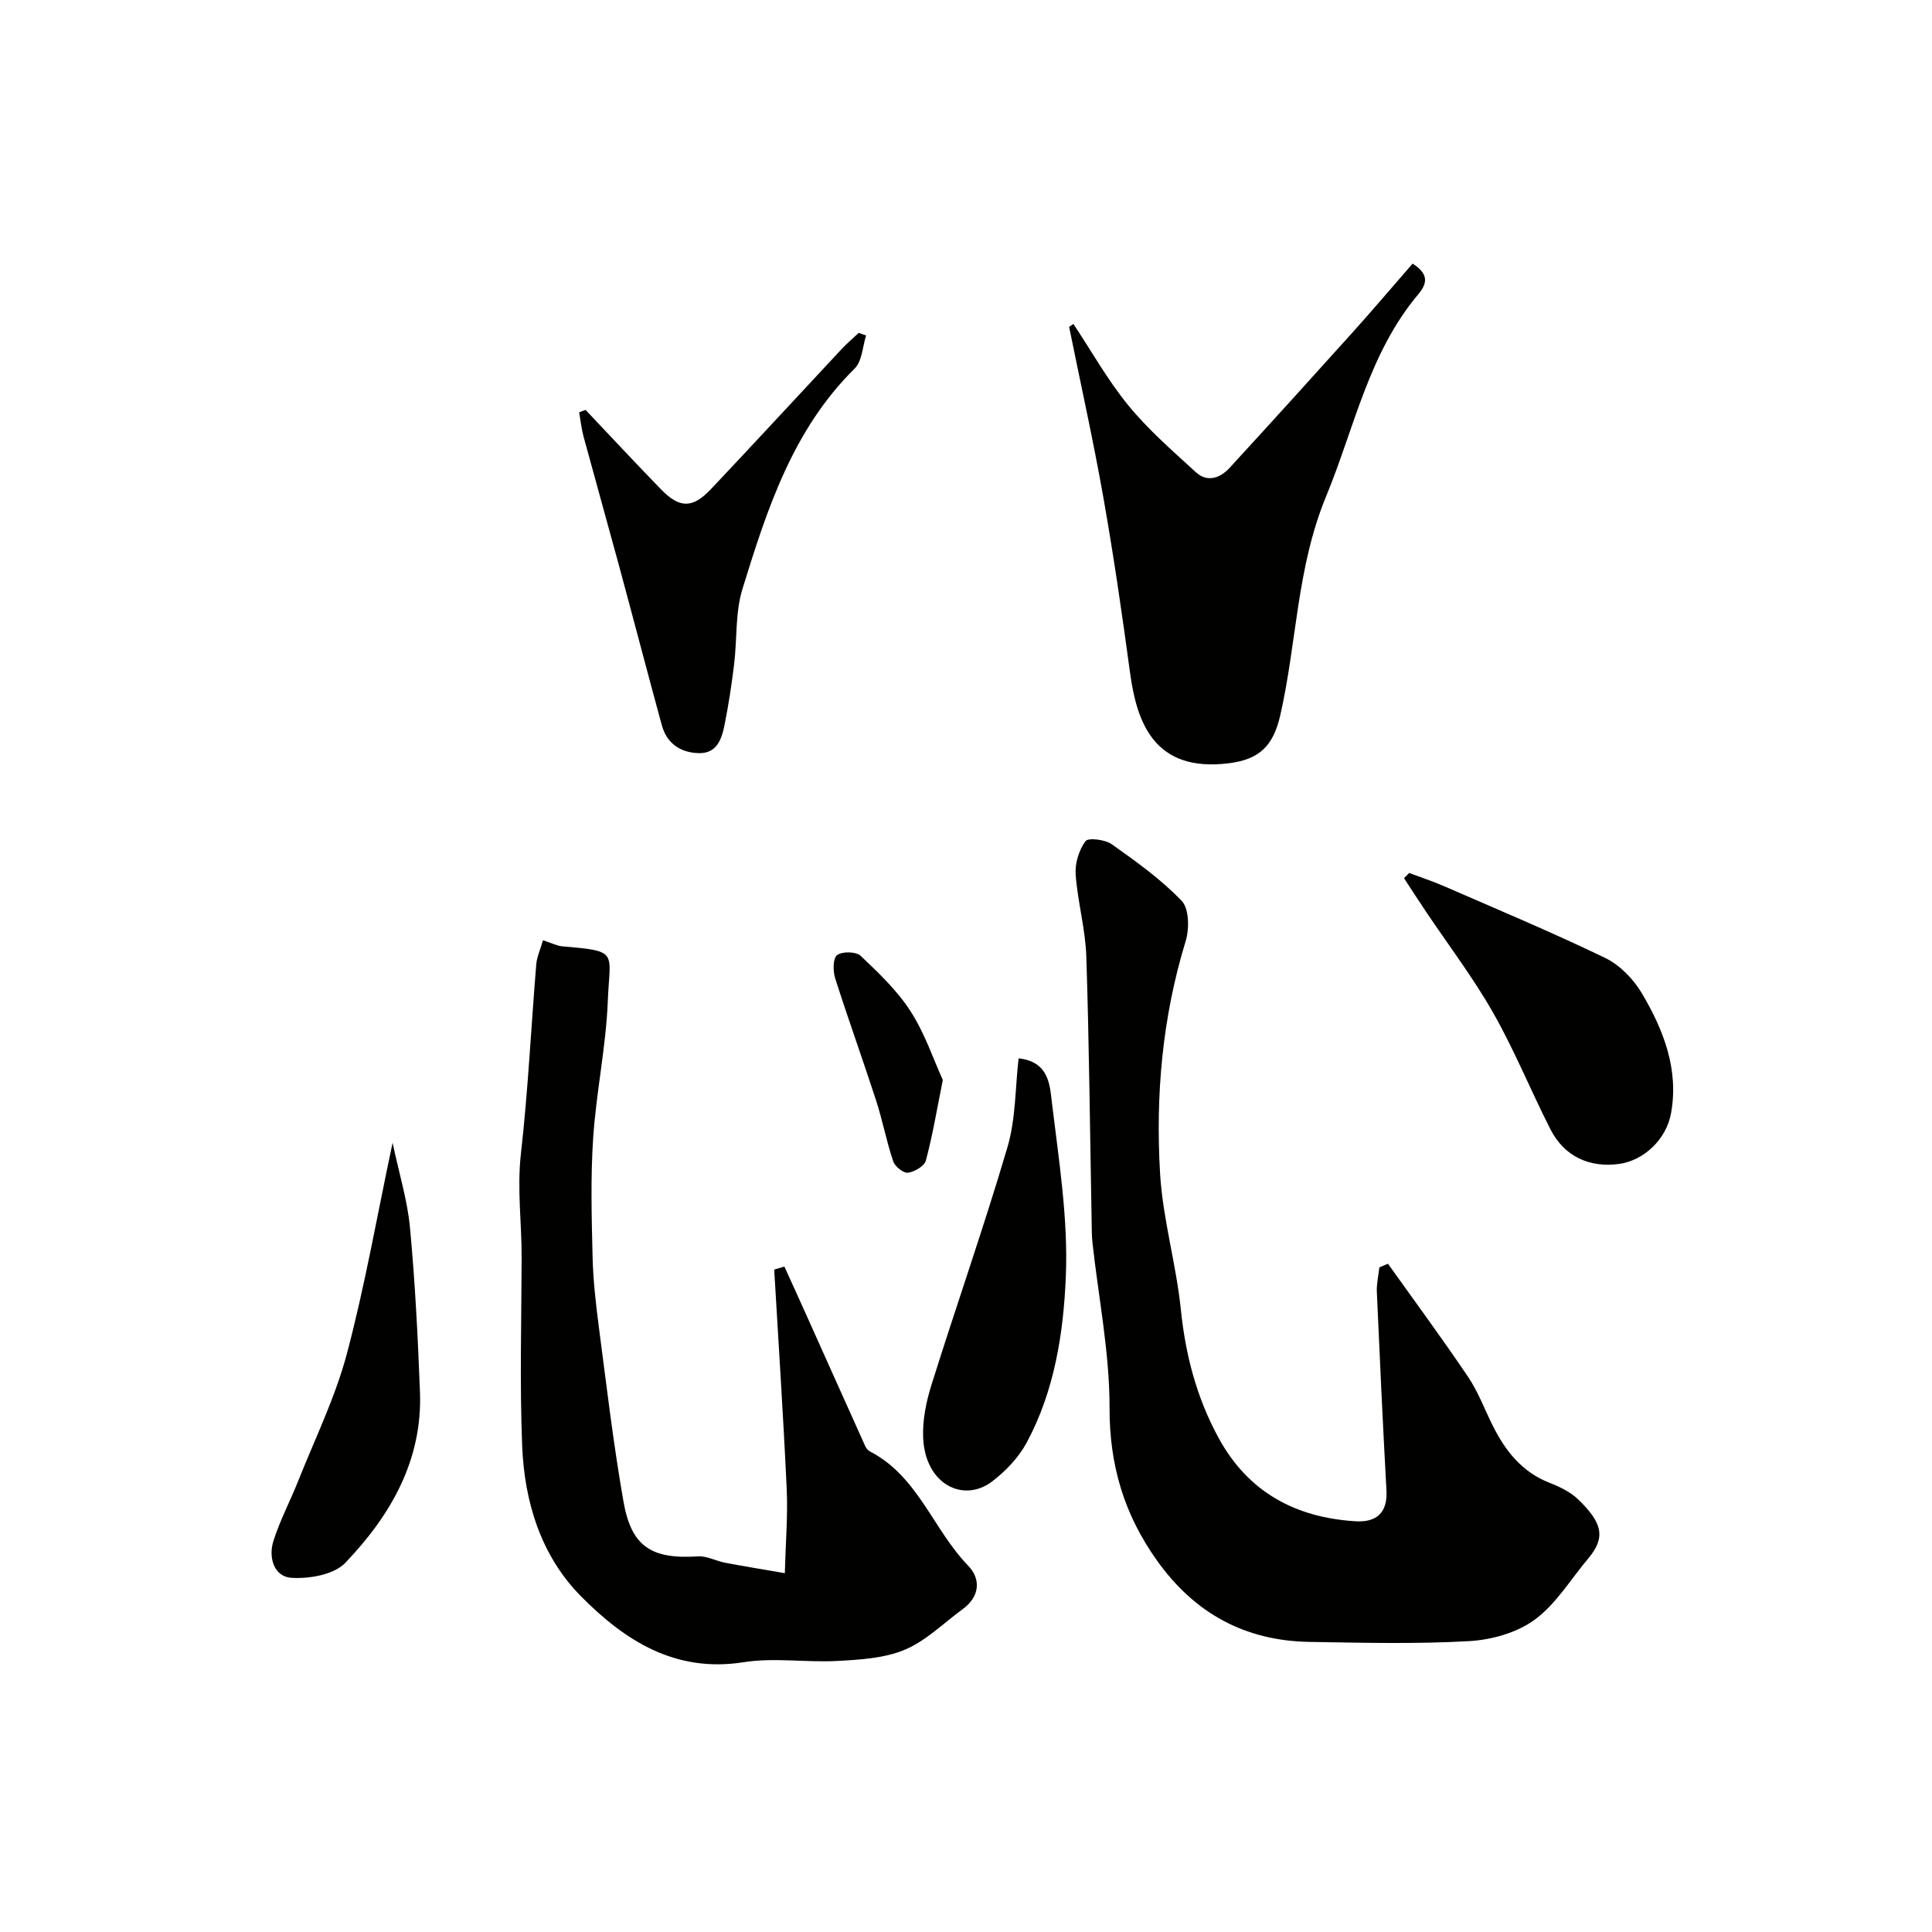
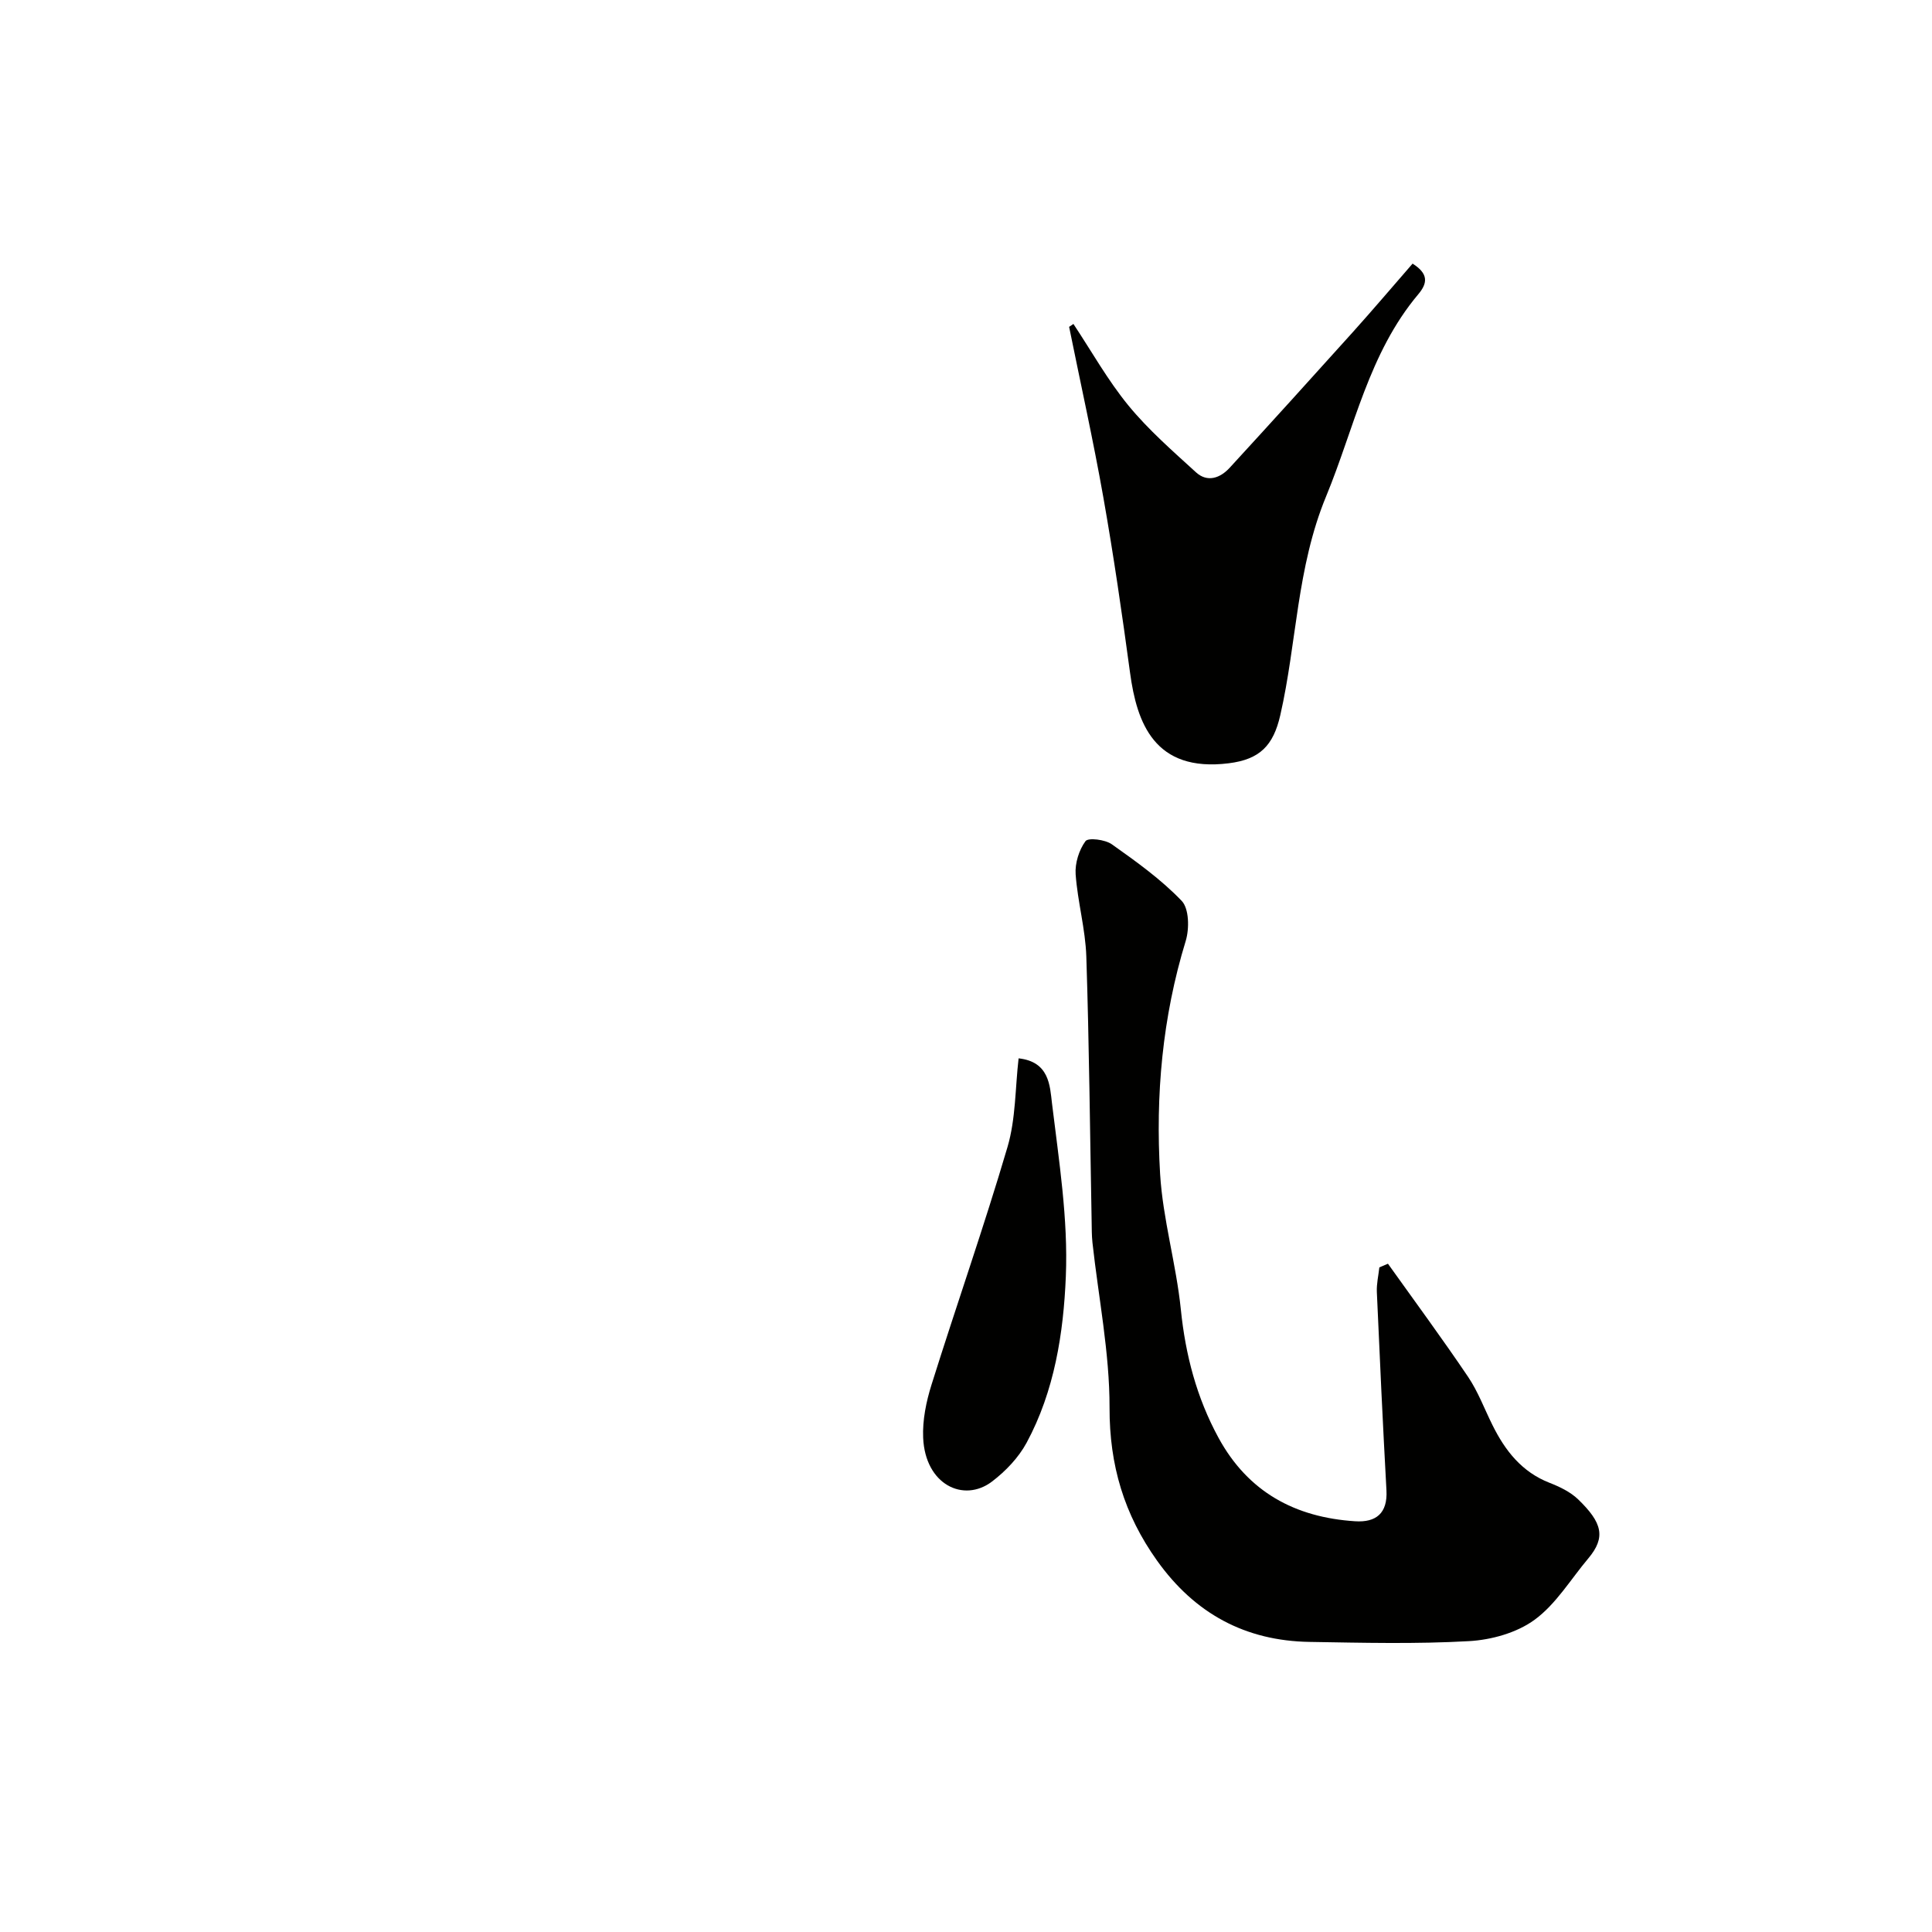
<svg xmlns="http://www.w3.org/2000/svg" enable-background="new 0 0 400 400" viewBox="0 0 400 400">
  <g fill="#010100">
    <path d="m287.36 261.64c5.55 7.78 11.23 15.48 16.57 23.39 2.09 3.09 3.41 6.69 5.09 10.06 2.62 5.27 6.06 9.68 11.82 11.92 2.1.82 4.3 1.88 5.89 3.41 5 4.83 5.79 7.85 2.11 12.23-3.64 4.32-6.68 9.46-11.11 12.7-3.68 2.7-8.94 4.17-13.6 4.43-10.96.62-21.98.34-32.97.16-13.34-.21-23.79-5.87-31.6-16.82-6.82-9.56-9.87-19.76-9.84-31.67.02-11.4-2.29-22.79-3.54-34.19-.16-1.48-.14-2.98-.17-4.48-.34-18.26-.51-36.52-1.1-54.76-.19-5.68-1.8-11.31-2.21-17-.16-2.29.69-5.03 2.04-6.87.56-.76 4.06-.34 5.45.65 5.07 3.59 10.2 7.26 14.46 11.71 1.55 1.61 1.61 5.77.84 8.3-4.84 15.79-6.28 31.97-5.3 48.27.57 9.39 3.33 18.63 4.29 28.03.96 9.42 3.27 18.24 7.79 26.55 6.12 11.25 15.87 16.5 28.29 17.3 4.32.28 6.75-1.63 6.49-6.4-.75-13.69-1.39-27.38-1.99-41.08-.07-1.68.33-3.38.52-5.08.58-.25 1.18-.5 1.78-.76z" />
-     <path d="m112.42 194.67c1.88.61 2.93 1.17 4.02 1.26 11.79 1.01 9.8 1.03 9.4 11.31-.37 9.47-2.4 18.87-3.03 28.34-.55 8.2-.32 16.47-.12 24.7.12 4.92.69 9.84 1.33 14.73 1.57 11.98 2.98 24.01 5.07 35.9 1.64 9.36 5.85 11.94 15.42 11.32 1.84-.12 3.73.96 5.63 1.32 3.66.7 7.33 1.29 12.35 2.16.17-6.41.64-11.92.39-17.41-.7-15.16-1.71-30.3-2.59-45.45.7-.21 1.4-.41 2.11-.62 1.52 3.35 3.06 6.7 4.56 10.06 4.06 9.03 8.1 18.08 12.17 27.1.2.43.56.9.97 1.11 9.96 5.13 13.08 16.16 20.34 23.65 2.67 2.75 2.45 6.4-1.12 9-3.95 2.89-7.58 6.55-11.97 8.4-4.23 1.78-9.22 2.07-13.92 2.33-6.48.36-13.12-.74-19.46.26-14.18 2.25-24.59-4.47-33.63-13.59-8.33-8.4-11.76-19.54-12.23-31.19-.52-12.97-.15-25.98-.11-38.98.02-7.17-.97-14.26-.15-21.52 1.48-13.04 2.1-26.17 3.18-39.25.14-1.51.84-3.02 1.39-4.94z" />
    <path d="m222.24 67.07c3.76 5.66 7.11 11.67 11.4 16.9 4.14 5.04 9.14 9.4 13.98 13.82 2.36 2.15 5.01 1.19 6.96-.93 8.53-9.29 17-18.64 25.44-28.02 4.18-4.65 8.23-9.42 12.44-14.26 3.27 2.07 3.16 3.99 1.19 6.33-10.27 12.2-13.22 27.63-19.09 41.85-6.11 14.77-6.06 30.29-9.49 45.31-1.44 6.31-4.25 9.16-10.69 9.96-15.39 1.91-19.01-8.4-20.41-18.71-1.64-12.13-3.4-24.26-5.53-36.32-2.09-11.83-4.71-23.56-7.09-35.33.29-.2.59-.4.89-.6z" />
-     <path d="m121.23 84.86c5.19 5.48 10.33 11 15.59 16.42 3.87 3.99 6.55 4.03 10.37-.01 9.08-9.61 18.03-19.33 27.05-28.99 1.11-1.19 2.36-2.24 3.55-3.36.51.18 1.02.36 1.53.54-.75 2.32-.83 5.32-2.37 6.84-12.83 12.67-18.14 29.14-23.23 45.63-1.52 4.91-1.09 10.39-1.73 15.6-.51 4.19-1.14 8.37-1.97 12.51-.59 2.95-1.58 6.02-5.42 5.89-3.77-.13-6.56-2.03-7.59-5.82-3.03-11.11-5.94-22.26-8.95-33.37-2.38-8.78-4.85-17.53-7.23-26.31-.45-1.65-.62-3.37-.92-5.06.42-.16.87-.34 1.32-.51z" />
-     <path d="m291.75 180.74c2.39.9 4.82 1.69 7.15 2.7 11.18 4.88 22.45 9.58 33.43 14.89 3.04 1.47 5.86 4.38 7.6 7.32 4.48 7.57 7.69 15.74 6.04 24.84-.99 5.46-5.67 9.77-10.7 10.48-6.15.87-11.4-1.54-14.24-7.11-4.08-7.99-7.45-16.38-11.88-24.16-4.15-7.31-9.29-14.05-13.98-21.05-1.52-2.26-2.99-4.55-4.48-6.83.35-.35.71-.71 1.06-1.08z" />
    <path d="m210.89 219.12c6.35.69 6.48 5.64 6.91 9.28 1.44 11.91 3.36 23.95 2.87 35.85-.48 11.75-2.35 23.76-8.12 34.45-1.67 3.09-4.35 5.9-7.17 8.04-5.88 4.46-13.83.63-14.25-9.06-.16-3.65.63-7.5 1.74-11.02 5.15-16.43 10.87-32.7 15.73-49.21 1.71-5.83 1.58-12.2 2.29-18.33z" />
-     <path d="m81.28 236.6c1.34 6.34 3.07 11.89 3.6 17.55 1.06 11.32 1.64 22.69 2.07 34.05.54 14.19-6.13 25.61-15.46 35.37-2.34 2.45-7.46 3.34-11.17 3.1-3.61-.24-4.79-4.24-3.71-7.63 1.36-4.28 3.49-8.3 5.15-12.48 3.46-8.7 7.64-17.22 10.04-26.22 3.74-14.05 6.23-28.43 9.48-43.74z" />
-     <path d="m195.2 223.6c-1.25 6.21-2.12 11.52-3.51 16.68-.31 1.15-2.35 2.34-3.72 2.52-.93.12-2.68-1.29-3.04-2.35-1.39-4.12-2.19-8.43-3.53-12.56-2.75-8.48-5.79-16.87-8.49-25.36-.47-1.49-.48-4.1.4-4.78 1.04-.8 3.92-.76 4.86.13 3.75 3.55 7.6 7.21 10.36 11.5 2.95 4.58 4.71 9.92 6.67 14.22z" />
  </g>
</svg>